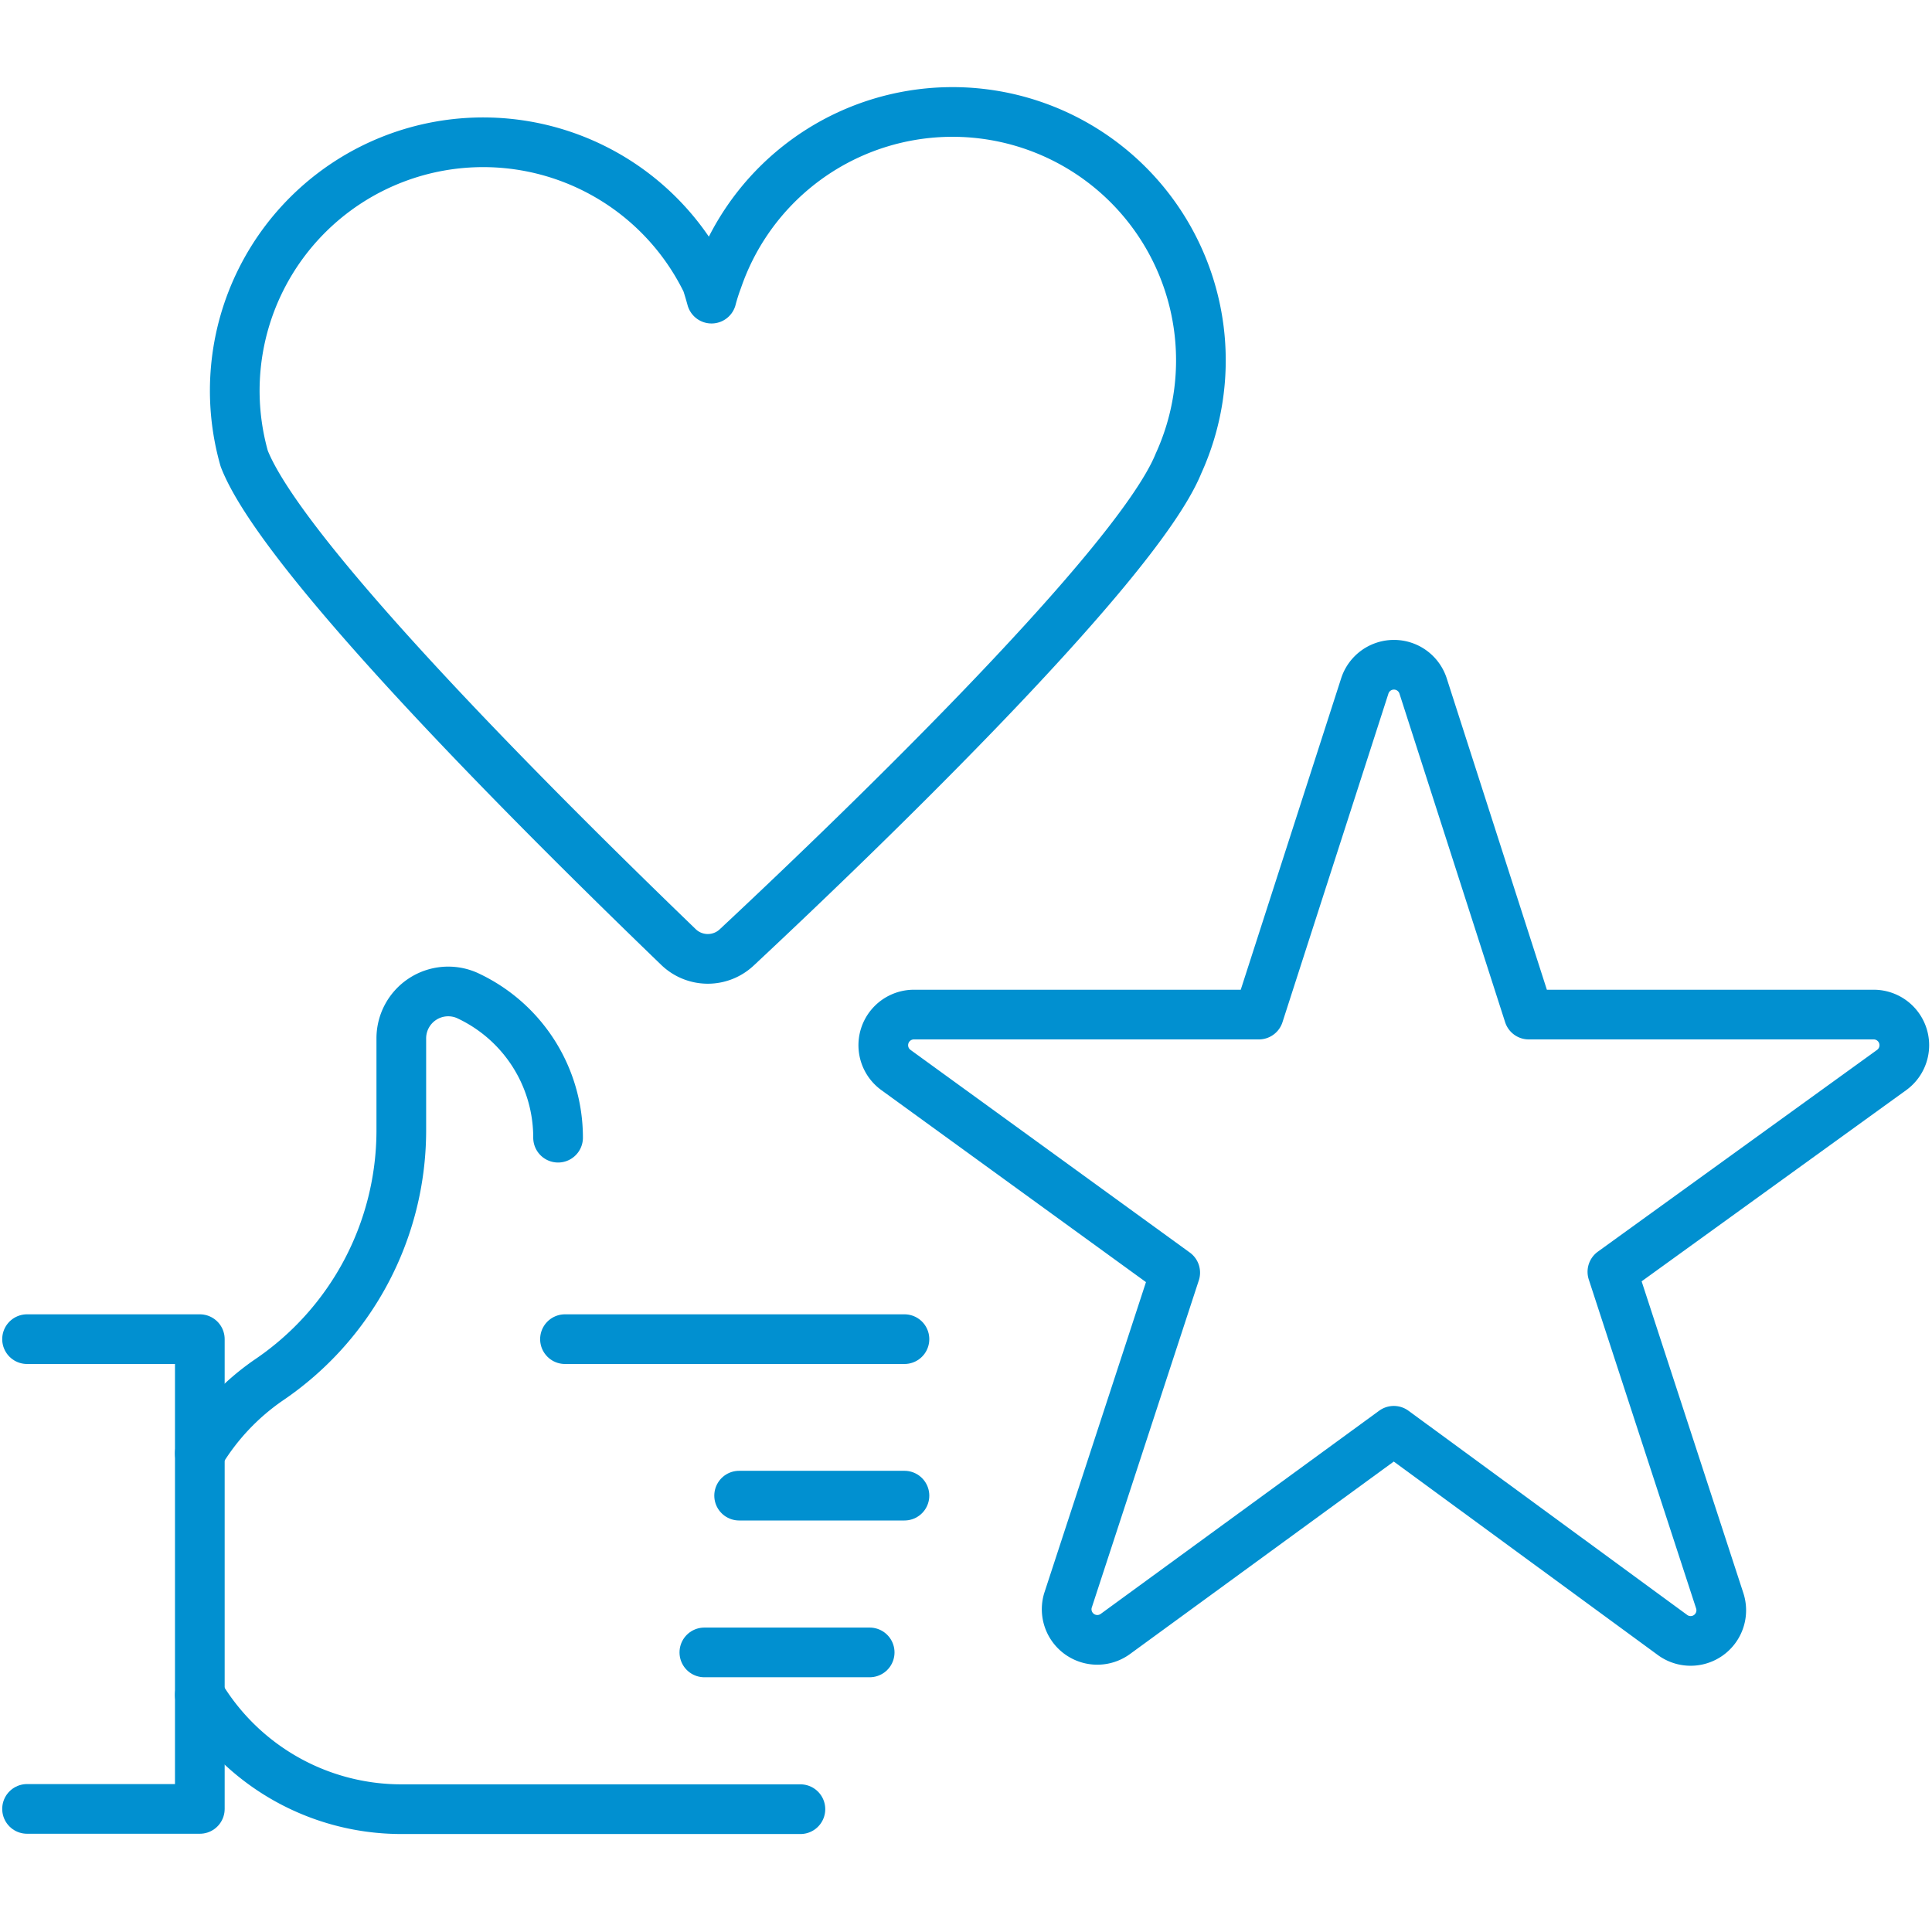
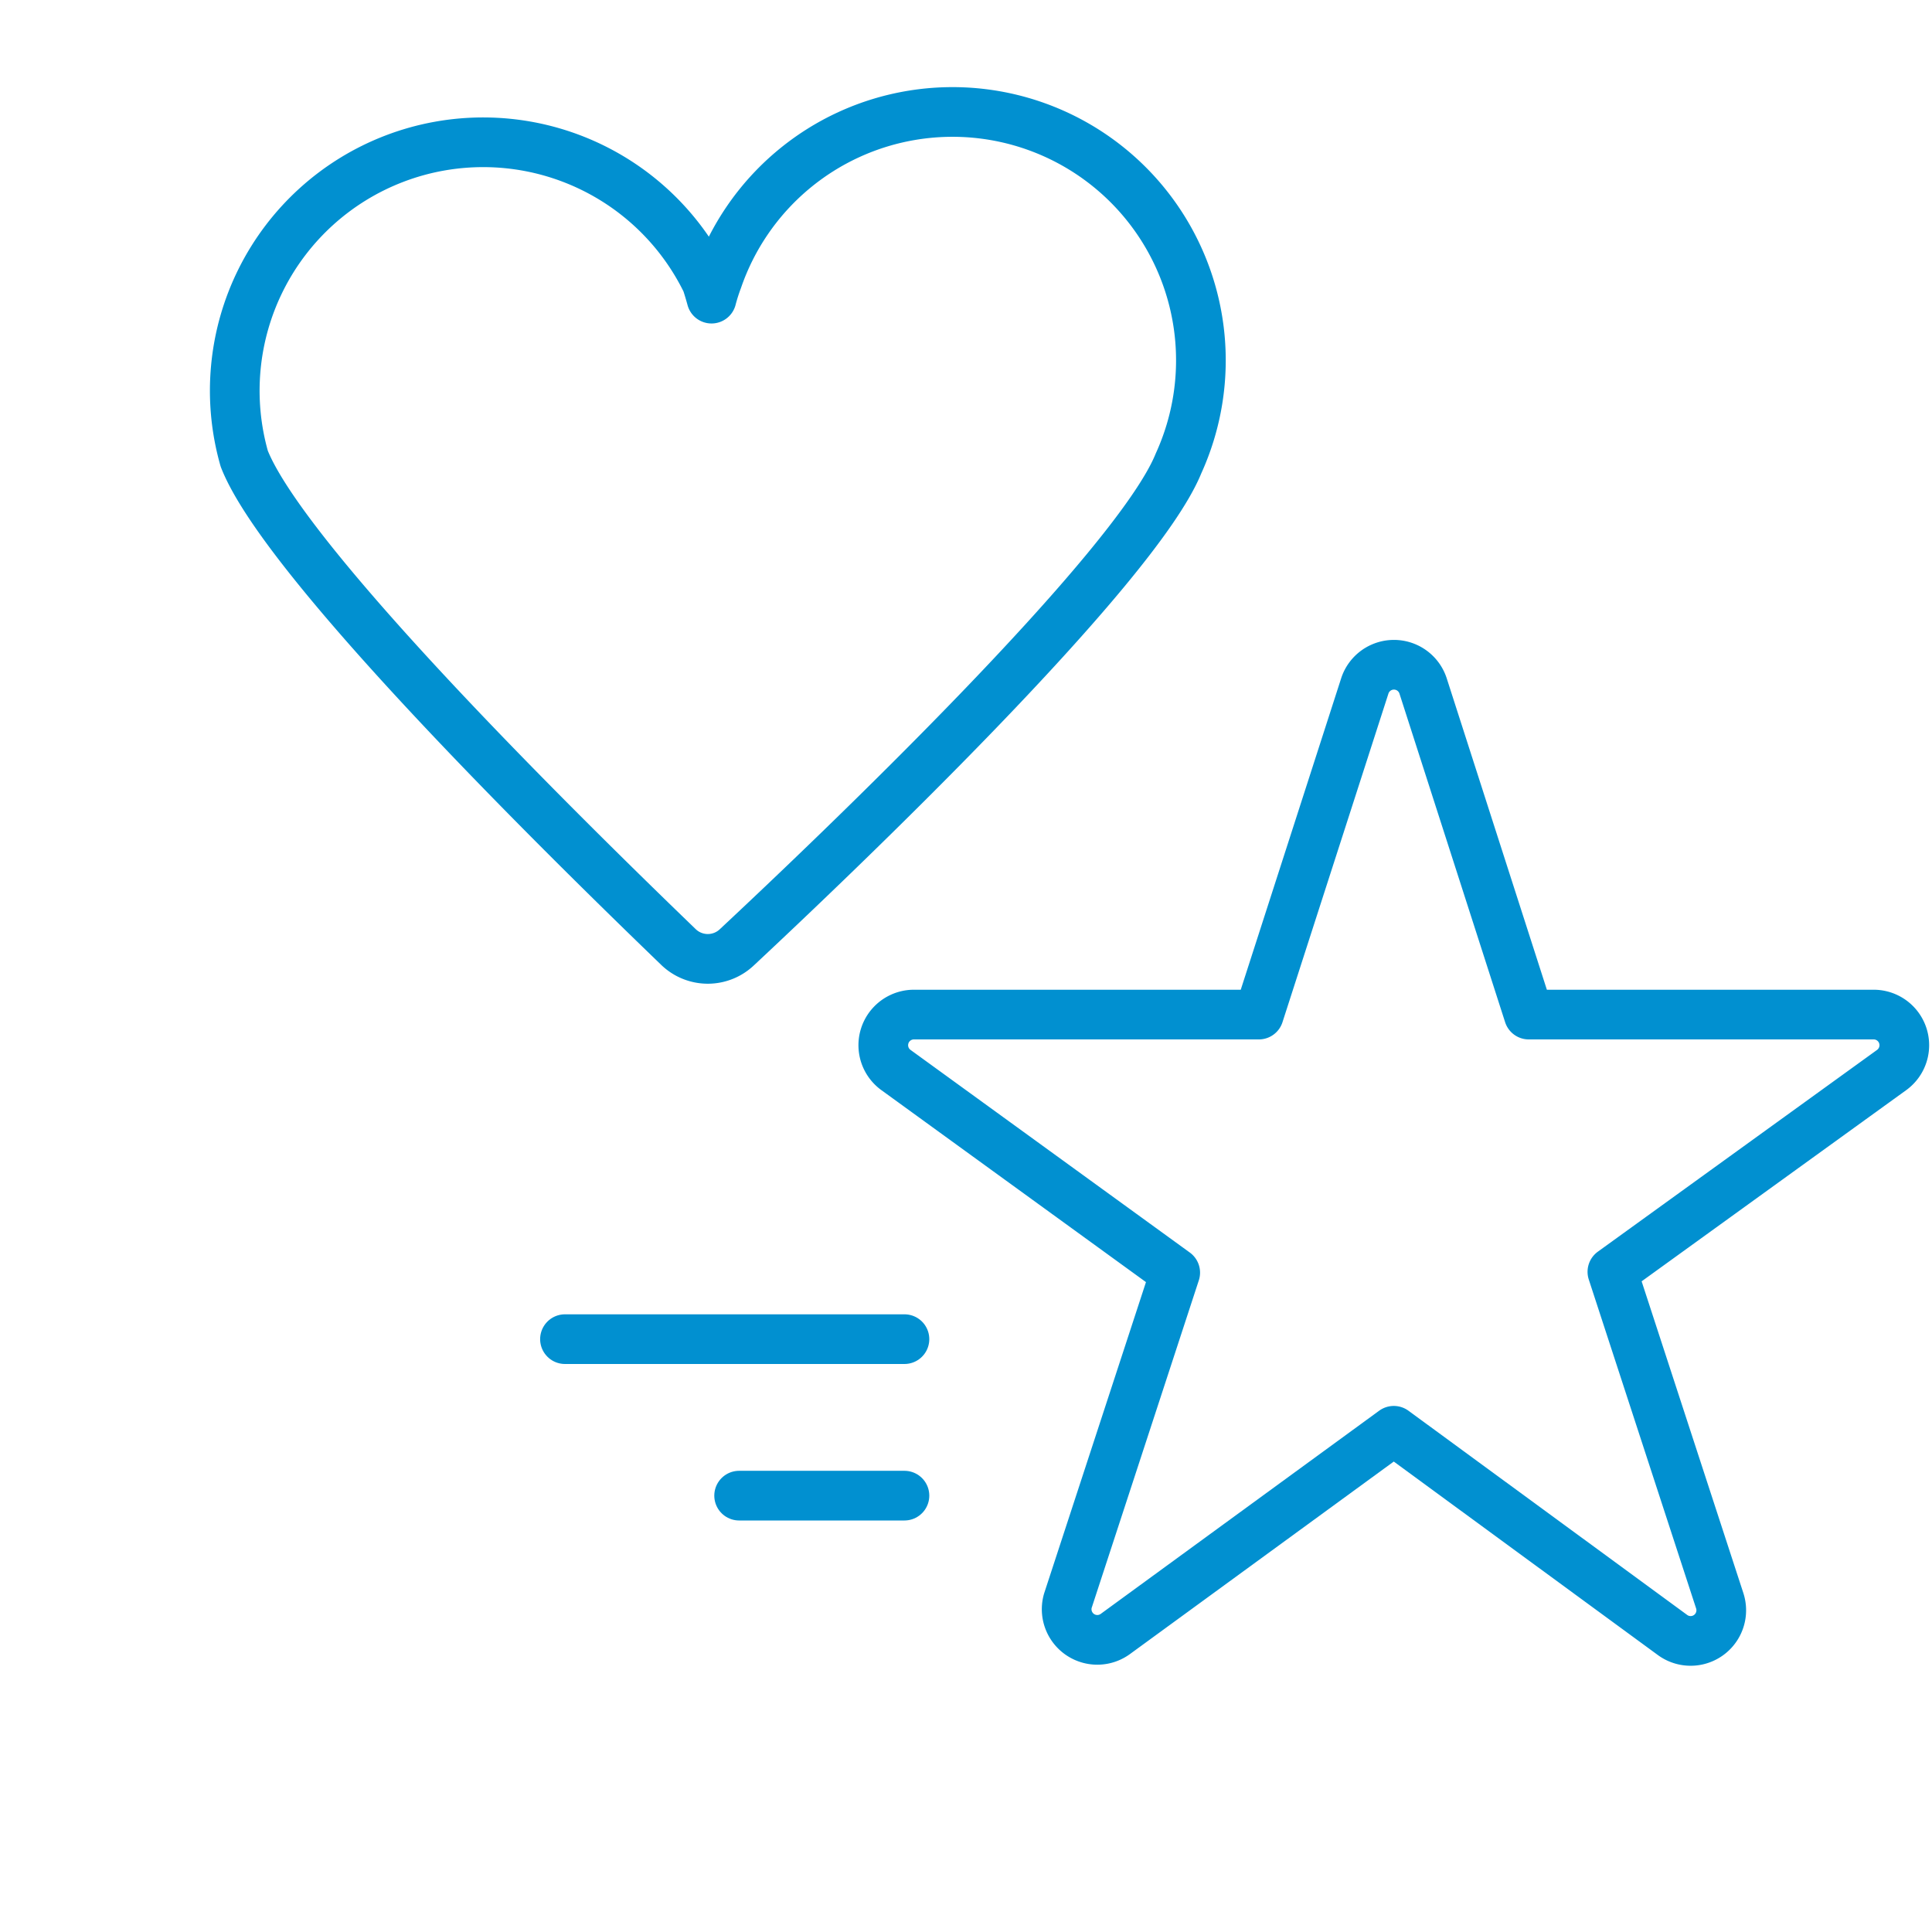
<svg xmlns="http://www.w3.org/2000/svg" id="Layer_1" data-name="Layer 1" viewBox="0 0 70 70">
  <defs>
    <style>.cls-1{fill:none;stroke:#0190d0;stroke-linecap:round;stroke-linejoin:round;stroke-width:1.8px;}</style>
  </defs>
  <line class="cls-1" x1="20.47" y1="48.52" x2="32.77" y2="48.52" />
  <line class="cls-1" x1="26.78" y1="54.19" x2="32.77" y2="54.19" />
-   <line class="cls-1" x1="25.52" y1="59.87" x2="31.51" y2="59.87" />
-   <path class="cls-1" d="M7.24,61.41a8.51,8.51,0,0,0,7.3,4.14H29" />
-   <path class="cls-1" d="M7.24,52.66A8.58,8.58,0,0,1,9.74,50a10.93,10.93,0,0,0,4.8-9V37.63a1.7,1.7,0,0,1,2.37-1.57,5.67,5.67,0,0,1,3.31,5.16" />
-   <polyline class="cls-1" points="0.98 65.54 7.24 65.54 7.24 48.52 0.98 48.52" />
  <path class="cls-1" d="M24.59,34.32a1.53,1.53,0,0,0,2.11,0c3.49-3.26,14.44-13.68,16-17.53A9,9,0,1,0,26,10.13a7.06,7.06,0,0,0-.22.69q-.09-.33-.18-.6a9,9,0,0,0-16.75,6.4C10.37,20.5,21.15,31,24.59,34.32Z" />
  <path class="cls-1" d="M50.5,51.84,40.4,59.21A1.11,1.11,0,0,1,38.69,58l3.89-11.89L32.45,38.76a1.11,1.11,0,0,1,.65-2l12.51,0,3.84-11.91a1.11,1.11,0,0,1,2.11,0l3.83,11.91,12.51,0a1.11,1.11,0,0,1,.65,2L58.42,46.08,62.31,58a1.11,1.11,0,0,1-1.71,1.24Z" />
</svg>